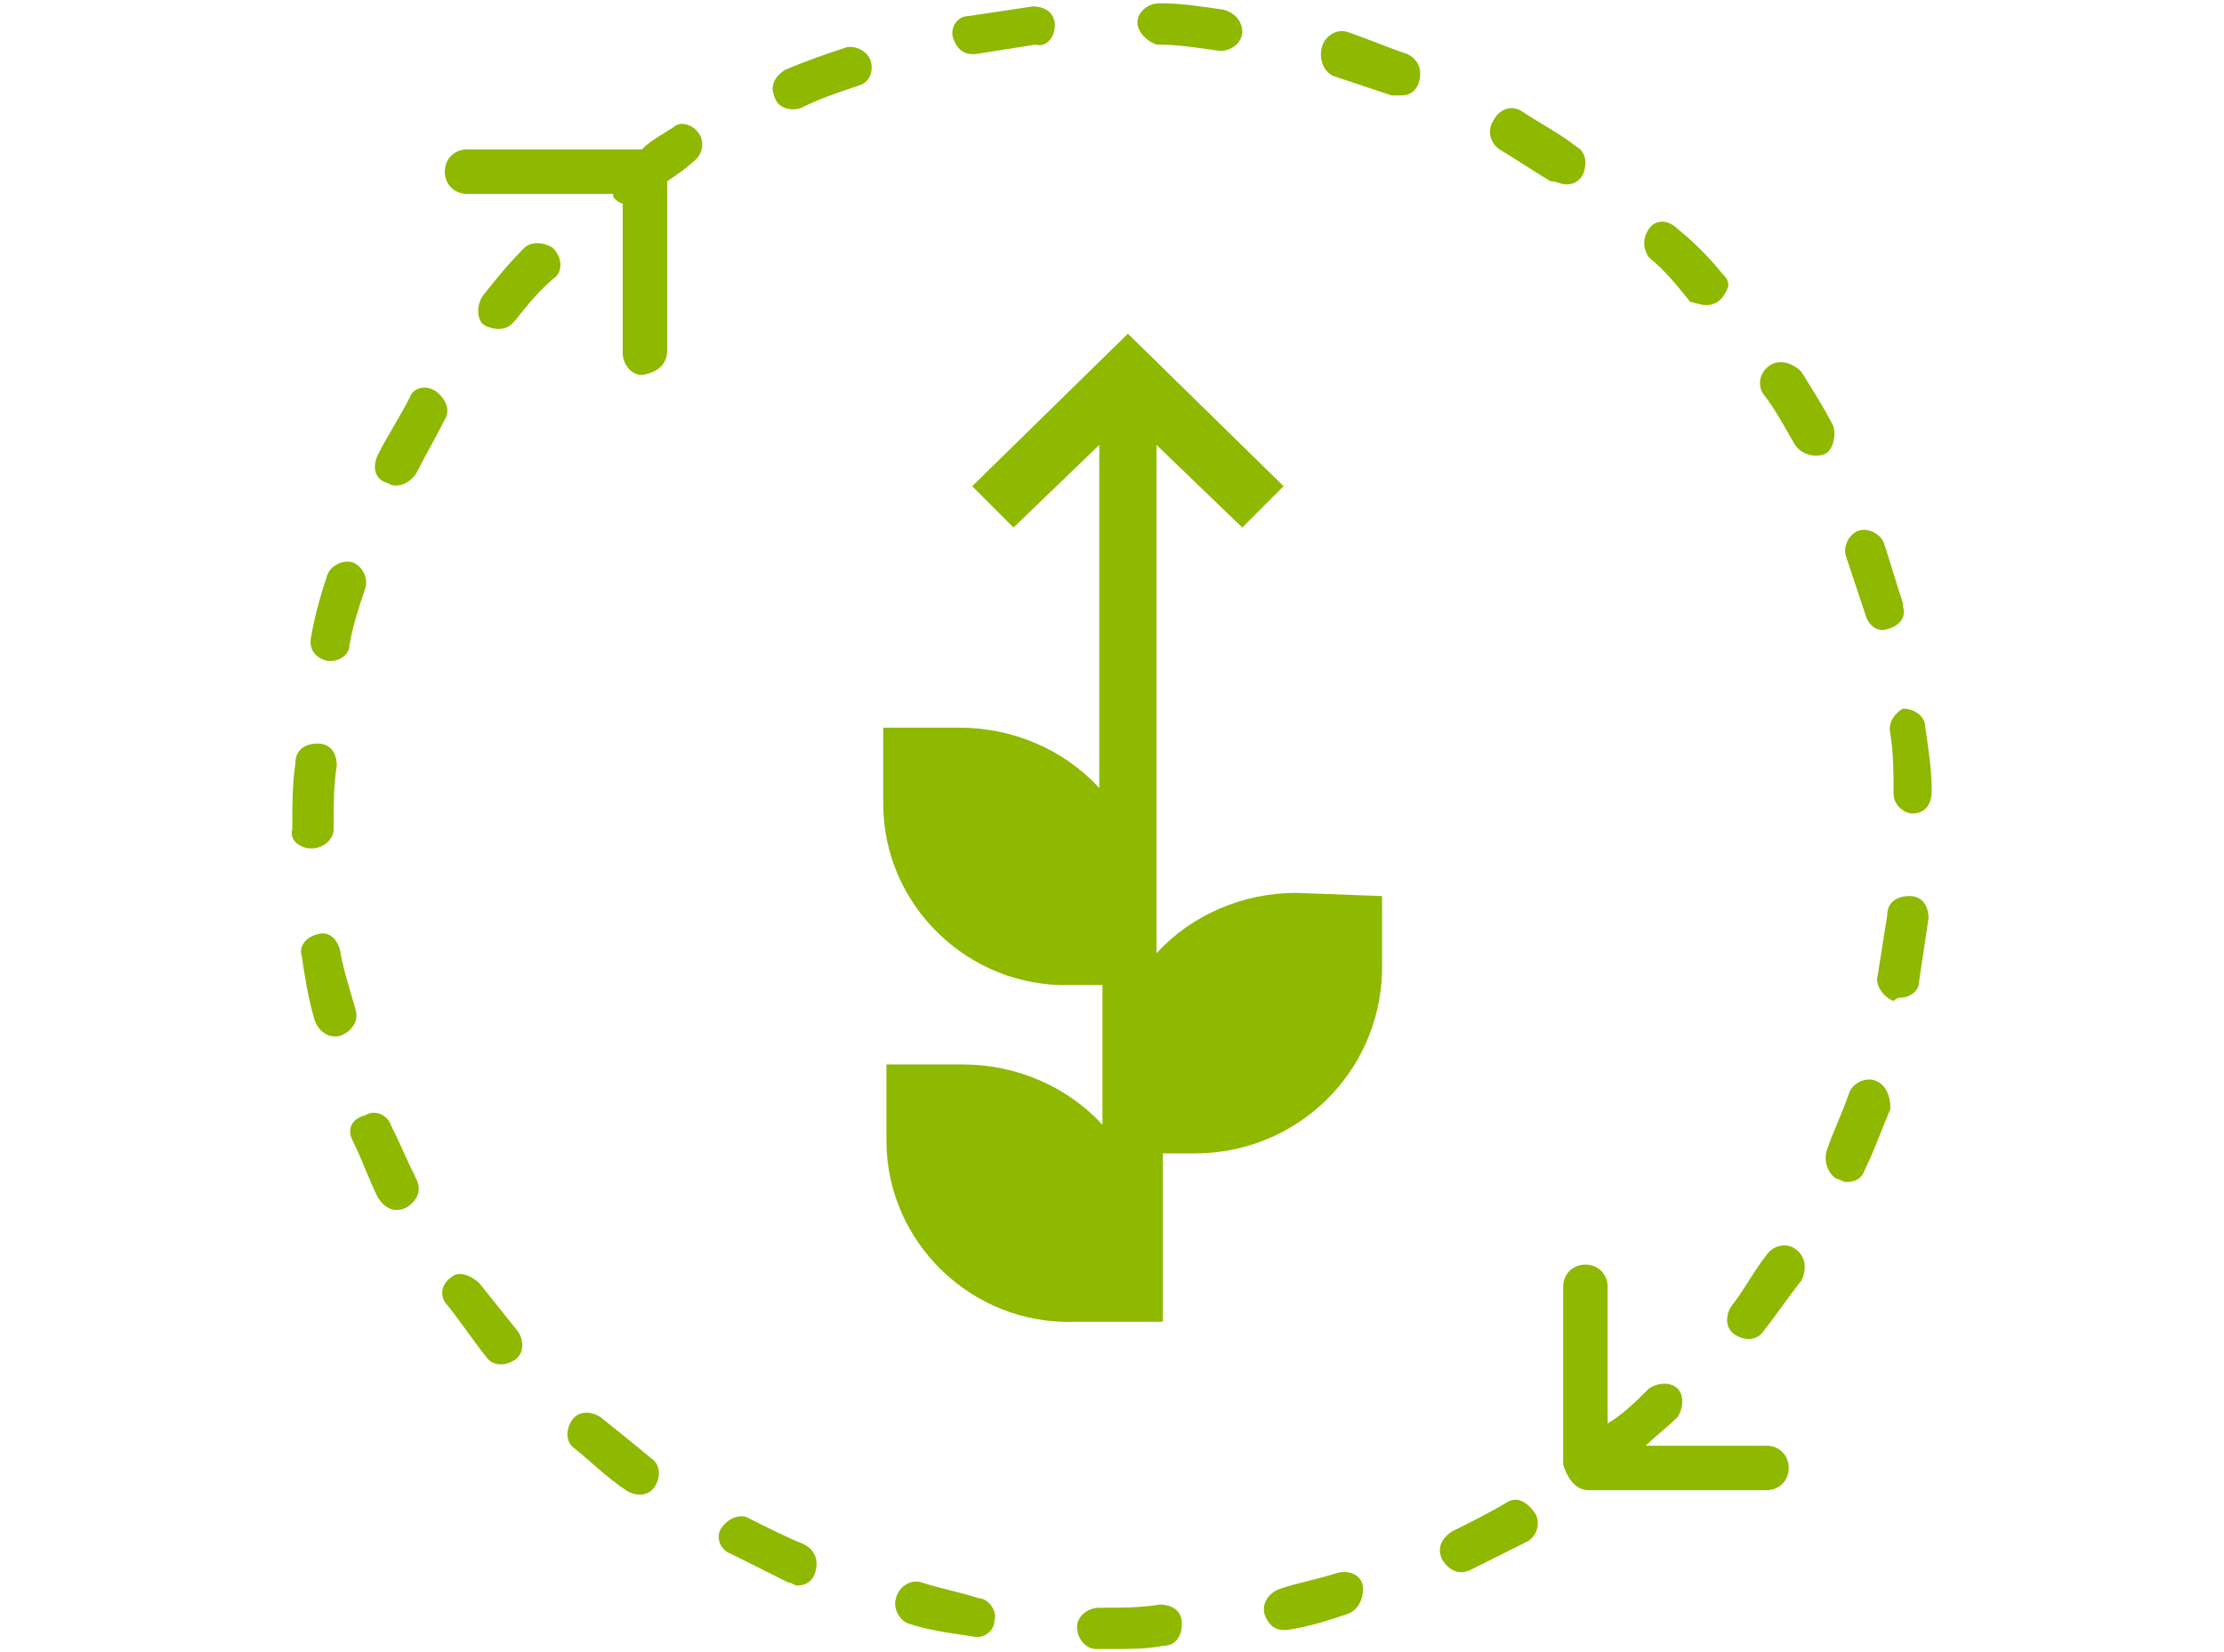
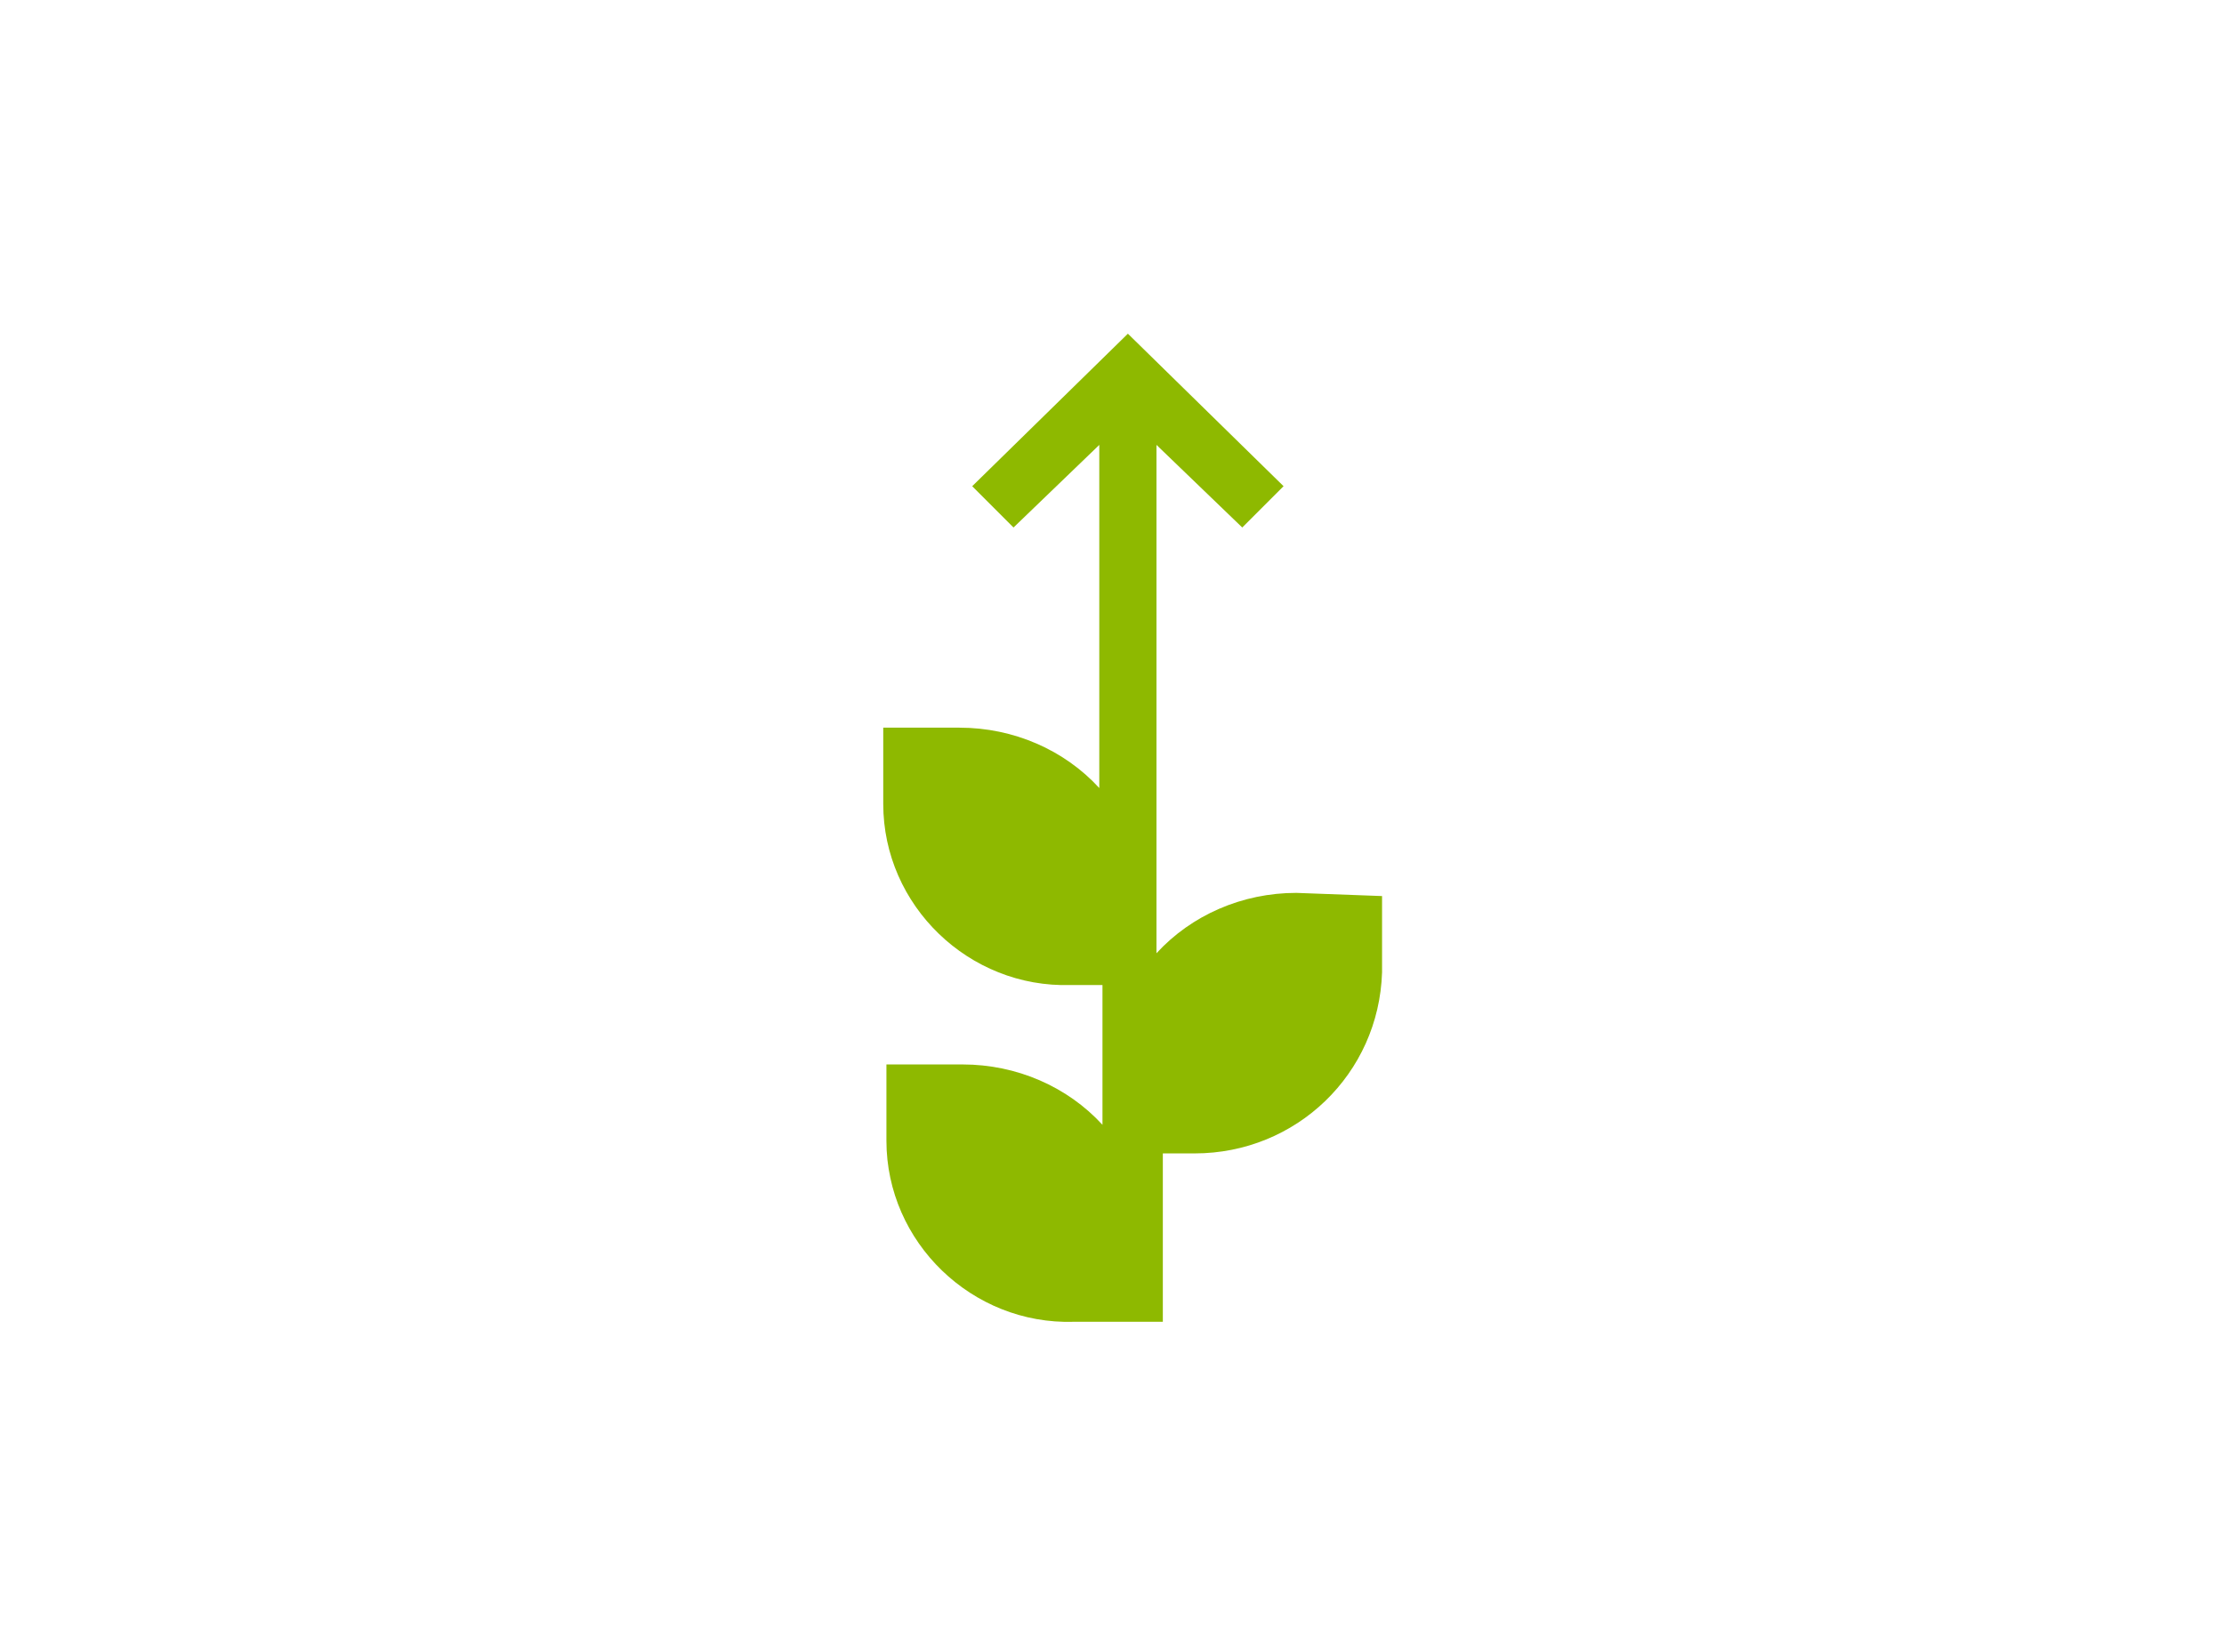
<svg xmlns="http://www.w3.org/2000/svg" version="1.1" id="レイヤー_1" x="0px" y="0px" width="70px" height="52px" viewBox="0 0 70 52" style="enable-background:new 0 0 70 52;" xml:space="preserve">
  <style type="text/css">
	.st0{fill:#8EB900;}
</style>
-   <path id="ico_growth" class="st0" d="M110.1,29.6c-2.8,0-5.5,1.2-7.3,3.2v-27l4.4,4.3l2.2-2.2l-8.2-8L93,8l2.2,2.2l4.4-4.3v18.1  c-1.9-2.1-4.5-3.2-7.3-3.2h-4.1v4c0.1,5.4,4.5,9.6,9.8,9.6h1.6v7.3c-1.9-2.1-4.5-3.2-7.3-3.2h-4.1v4c0.1,5.4,4.5,9.6,9.8,9.6h4.8  v-8.9h1.6c5.4,0.1,9.7-4.2,9.8-9.6v-4L110.1,29.6L110.1,29.6z" />
  <g id="ico_game" transform="translate(0 -0.097)">
-     <path id="cycle" class="st0" d="M34.6,50.7L34.6,50.7c-0.4,0-0.7,0.3-0.7,0.6c0,0.4,0.3,0.7,0.6,0.7H35c0.5,0,1.1,0,1.6-0.1   c0.4,0,0.6-0.3,0.6-0.7c0-0.4-0.3-0.6-0.7-0.6C35.9,50.7,35.3,50.7,34.6,50.7z M33.2,0.9c0-0.4-0.3-0.6-0.7-0.6c0,0,0,0,0,0h0   c-0.7,0.1-1.3,0.2-2,0.3C30.1,0.6,29.9,1,30,1.3c0.1,0.3,0.3,0.5,0.6,0.5c0,0,0.1,0,0.1,0c0.6-0.1,1.3-0.2,1.9-0.3   C32.9,1.6,33.2,1.3,33.2,0.9C33.2,0.9,33.2,0.9,33.2,0.9z M38.4,1.7c0.4,0,0.7-0.3,0.7-0.6c0,0,0,0,0,0c0-0.3-0.2-0.6-0.6-0.7   c-0.7-0.1-1.3-0.2-2-0.2c-0.4,0-0.7,0.3-0.7,0.6c0,0.3,0.3,0.6,0.6,0.7l0,0C37.1,1.5,37.7,1.6,38.4,1.7C38.3,1.7,38.4,1.7,38.4,1.7   z M17.4,7.9c-0.3-0.2-0.7-0.2-0.9,0c0,0,0,0,0,0l0,0c-0.5,0.5-0.9,1-1.3,1.5c-0.2,0.3-0.2,0.7,0,0.9c0,0,0,0,0,0   c0.3,0.2,0.7,0.2,0.9,0c0,0,0,0,0.1-0.1c0.4-0.5,0.8-1,1.3-1.4C17.7,8.6,17.7,8.2,17.4,7.9z M18.9,44.7c-0.3-0.2-0.7-0.2-0.9,0.1   c-0.2,0.3-0.2,0.7,0.1,0.9l0,0c0.5,0.4,1,0.9,1.6,1.3c0.3,0.2,0.7,0.2,0.9-0.1c0.2-0.3,0.2-0.7-0.1-0.9l0,0   C19.9,45.5,19.4,45.1,18.9,44.7z M27.4,2c-0.1-0.3-0.5-0.5-0.8-0.4c0,0,0,0,0,0C26,1.8,25.4,2,24.7,2.3c-0.3,0.2-0.5,0.5-0.3,0.9   c0.1,0.3,0.5,0.4,0.8,0.3l0,0C25.8,3.2,26.4,3,27,2.8C27.4,2.7,27.5,2.3,27.4,2z M23.6,47.9c-0.3-0.2-0.7,0-0.9,0.3   c-0.2,0.3,0,0.7,0.3,0.8c0.6,0.3,1.2,0.6,1.8,0.9c0.1,0,0.2,0.1,0.3,0.1c0.4,0,0.6-0.3,0.6-0.7c0-0.3-0.2-0.5-0.4-0.6   C24.8,48.5,24.2,48.2,23.6,47.9z M14.2,40.3c-0.3,0.2-0.4,0.6-0.1,0.9c0,0,0,0,0,0c0.4,0.5,0.8,1.1,1.2,1.6   c0.2,0.3,0.6,0.3,0.9,0.1c0.3-0.2,0.3-0.6,0.1-0.9l0,0c-0.4-0.5-0.8-1-1.2-1.5C14.8,40.2,14.4,40.1,14.2,40.3   C14.2,40.3,14.2,40.3,14.2,40.3z M11.1,36c0.3,0.6,0.5,1.2,0.8,1.8c0.2,0.3,0.5,0.5,0.9,0.3c0.3-0.2,0.5-0.5,0.3-0.9c0,0,0,0,0,0   l0,0c-0.3-0.6-0.5-1.1-0.8-1.7c-0.1-0.3-0.5-0.5-0.8-0.3C11.1,35.3,10.9,35.6,11.1,36z M29,49.9c-0.3-0.1-0.7,0.1-0.8,0.5   c-0.1,0.3,0.1,0.7,0.4,0.8c0.6,0.2,1.3,0.3,2,0.4c0.4,0.1,0.7-0.2,0.7-0.5c0.1-0.3-0.2-0.7-0.5-0.7C30.2,50.2,29.6,50.1,29,49.9z    M10.7,30c-0.1-0.4-0.4-0.6-0.7-0.5c-0.4,0.1-0.6,0.4-0.5,0.7l0,0c0.1,0.7,0.2,1.3,0.4,2c0.1,0.3,0.4,0.6,0.8,0.5   c0.3-0.1,0.6-0.4,0.5-0.8C11,31.2,10.8,30.6,10.7,30z M9.8,26.8c0.4,0,0.7-0.3,0.7-0.6c0,0,0,0,0,0v-0.1c0-0.6,0-1.3,0.1-1.9   c0-0.4-0.2-0.7-0.6-0.7c0,0,0,0,0,0c-0.4,0-0.7,0.2-0.7,0.6l0,0c-0.1,0.7-0.1,1.3-0.1,2v0.1C9.1,26.5,9.4,26.8,9.8,26.8   C9.8,26.8,9.8,26.8,9.8,26.8z M12.2,15.3c0.3,0.2,0.7,0,0.9-0.3c0.3-0.6,0.6-1.1,0.9-1.7c0.2-0.3,0-0.7-0.3-0.9   c-0.3-0.2-0.7-0.1-0.8,0.2c-0.3,0.6-0.7,1.2-1,1.8C11.7,14.8,11.8,15.2,12.2,15.3L12.2,15.3z M10.3,20.9c0,0,0.1,0,0.1,0   c0.3,0,0.6-0.2,0.6-0.5c0.1-0.6,0.3-1.2,0.5-1.8c0.1-0.3-0.1-0.7-0.4-0.8c-0.3-0.1-0.7,0.1-0.8,0.4l0,0c-0.2,0.6-0.4,1.3-0.5,1.9   C9.7,20.5,9.9,20.8,10.3,20.9z M49.3,5.9c0.4,0,0.6-0.3,0.6-0.7c0-0.2-0.1-0.4-0.3-0.5c-0.5-0.4-1.1-0.7-1.7-1.1   c-0.3-0.2-0.7-0.1-0.9,0.3c-0.2,0.3-0.1,0.7,0.2,0.9l0,0c0.5,0.3,1.1,0.7,1.6,1C49,5.8,49.1,5.9,49.3,5.9z M47.4,47.4   c-0.5,0.3-1.1,0.6-1.7,0.9c-0.3,0.2-0.5,0.5-0.3,0.9c0.2,0.3,0.5,0.5,0.9,0.3c0,0,0,0,0,0c0.6-0.3,1.2-0.6,1.8-0.9   c0.3-0.2,0.4-0.6,0.2-0.9C48,47.3,47.7,47.2,47.4,47.4z M53.7,9.7c0.4,0,0.6-0.3,0.7-0.6c0-0.2-0.1-0.3-0.2-0.4   c-0.4-0.5-0.9-1-1.4-1.4C52.5,7,52.1,7,51.9,7.3c-0.2,0.3-0.2,0.6,0,0.9l0,0c0.5,0.4,0.9,0.9,1.3,1.4C53.3,9.6,53.5,9.7,53.7,9.7z    M56.5,39.4c-0.3-0.2-0.7-0.1-0.9,0.2l0,0c-0.4,0.5-0.7,1.1-1.1,1.6c-0.2,0.3-0.2,0.7,0.1,0.9s0.7,0.2,0.9-0.1   c0.4-0.5,0.8-1.1,1.2-1.6C56.9,40,56.8,39.6,56.5,39.4C56.5,39.4,56.5,39.4,56.5,39.4z M44.1,3.1c0.4,0,0.6-0.3,0.6-0.7   c0-0.3-0.2-0.5-0.4-0.6c-0.6-0.2-1.3-0.5-1.9-0.7c-0.3-0.1-0.7,0.1-0.8,0.5C41.5,2,41.7,2.4,42,2.5l0,0c0.6,0.2,1.2,0.4,1.8,0.6   C43.9,3.1,44,3.1,44.1,3.1z M58.7,19.4c0.1,0.4,0.4,0.6,0.7,0.5c0.4-0.1,0.6-0.4,0.5-0.7c0,0,0,0,0,0l0-0.1   c-0.2-0.6-0.4-1.3-0.6-1.9c-0.1-0.3-0.5-0.5-0.8-0.4s-0.5,0.5-0.4,0.8c0,0,0,0,0,0c0,0,0,0,0,0C58.3,18.2,58.5,18.8,58.7,19.4z    M59.8,31.5c0.3,0,0.6-0.2,0.6-0.5c0.1-0.7,0.2-1.3,0.3-2c0-0.4-0.2-0.7-0.6-0.7c-0.4,0-0.7,0.2-0.7,0.6c0,0,0,0,0,0v0   c-0.1,0.6-0.2,1.3-0.3,1.9c-0.1,0.3,0.2,0.7,0.5,0.8c0,0,0,0,0,0h0C59.7,31.5,59.8,31.5,59.8,31.5L59.8,31.5z M59,34.1   c-0.3-0.1-0.7,0.1-0.8,0.4l0,0c-0.2,0.6-0.5,1.2-0.7,1.8c-0.1,0.3,0,0.7,0.3,0.9l0,0c0.1,0,0.2,0.1,0.3,0.1c0.3,0,0.5-0.1,0.6-0.4   c0.3-0.6,0.5-1.2,0.8-1.9C59.5,34.5,59.3,34.2,59,34.1C59,34.1,59,34.1,59,34.1L59,34.1z M42.1,49.6c-0.6,0.2-1.2,0.3-1.8,0.5   c-0.3,0.1-0.6,0.4-0.5,0.8c0.1,0.3,0.3,0.5,0.6,0.5c0,0,0.1,0,0.1,0c0.7-0.1,1.3-0.3,1.9-0.5c0.3-0.1,0.5-0.4,0.5-0.8   C42.9,49.7,42.5,49.5,42.1,49.6C42.2,49.6,42.2,49.6,42.1,49.6z M55.7,11.6c-0.3,0.2-0.4,0.6-0.2,0.9l0,0c0.4,0.5,0.7,1.1,1,1.6   c0.2,0.3,0.6,0.4,0.9,0.3s0.4-0.6,0.3-0.9c0,0,0,0,0,0c-0.3-0.6-0.7-1.2-1-1.7C56.4,11.5,56,11.4,55.7,11.6   C55.7,11.6,55.7,11.6,55.7,11.6z M59.5,23.2c0.1,0.6,0.1,1.3,0.1,1.9c0,0.3,0.3,0.6,0.6,0.6h0c0.4,0,0.6-0.3,0.6-0.7l0,0   c0-0.7-0.1-1.3-0.2-2c0-0.4-0.4-0.6-0.7-0.6C59.7,22.5,59.4,22.8,59.5,23.2C59.5,23.2,59.5,23.2,59.5,23.2z M50,47h5.6   c0.4,0,0.7-0.3,0.7-0.7c0-0.4-0.3-0.7-0.7-0.7h-3.8c0.3-0.3,0.7-0.6,1-0.9c0.2-0.3,0.2-0.7,0-0.9c-0.2-0.2-0.6-0.2-0.9,0   c-0.4,0.4-0.8,0.8-1.3,1.1v-4.3c0-0.4-0.3-0.7-0.7-0.7c-0.4,0-0.7,0.3-0.7,0.7c0,0,0,0,0,0v5.6C49.4,46.8,49.7,47,50,47   C50,47,50,47,50,47L50,47z M21,11.1V5.8c0.3-0.2,0.6-0.4,0.8-0.6c0.3-0.2,0.4-0.6,0.2-0.9c-0.2-0.3-0.6-0.4-0.8-0.2   c-0.3,0.2-0.7,0.4-1,0.7h-5.5c-0.4,0-0.7,0.3-0.7,0.7c0,0.4,0.3,0.7,0.7,0.7h4.6c0,0,0,0.1,0,0.1c0.1,0.1,0.2,0.2,0.3,0.2v4.7   c0,0.4,0.3,0.7,0.6,0.7c0,0,0,0,0,0C20.8,11.8,21,11.5,21,11.1L21,11.1z" />
    <path id="ico_growth_1_" class="st0" d="M40.8,28.2c-1.7,0-3.3,0.7-4.4,1.9V14.1l2.7,2.6l1.3-1.3l-4.9-4.8l-4.9,4.8l1.3,1.3   l2.7-2.6v10.8c-1.1-1.2-2.7-1.9-4.4-1.9h-2.4v2.4c0,3.2,2.7,5.8,5.9,5.7h1v4.4c-1.1-1.2-2.7-1.9-4.4-1.9h-2.4v2.4   c0,3.2,2.7,5.8,5.9,5.7h2.8v-5.3h1c3.2,0,5.8-2.5,5.9-5.7v-2.4L40.8,28.2L40.8,28.2z" />
  </g>
</svg>